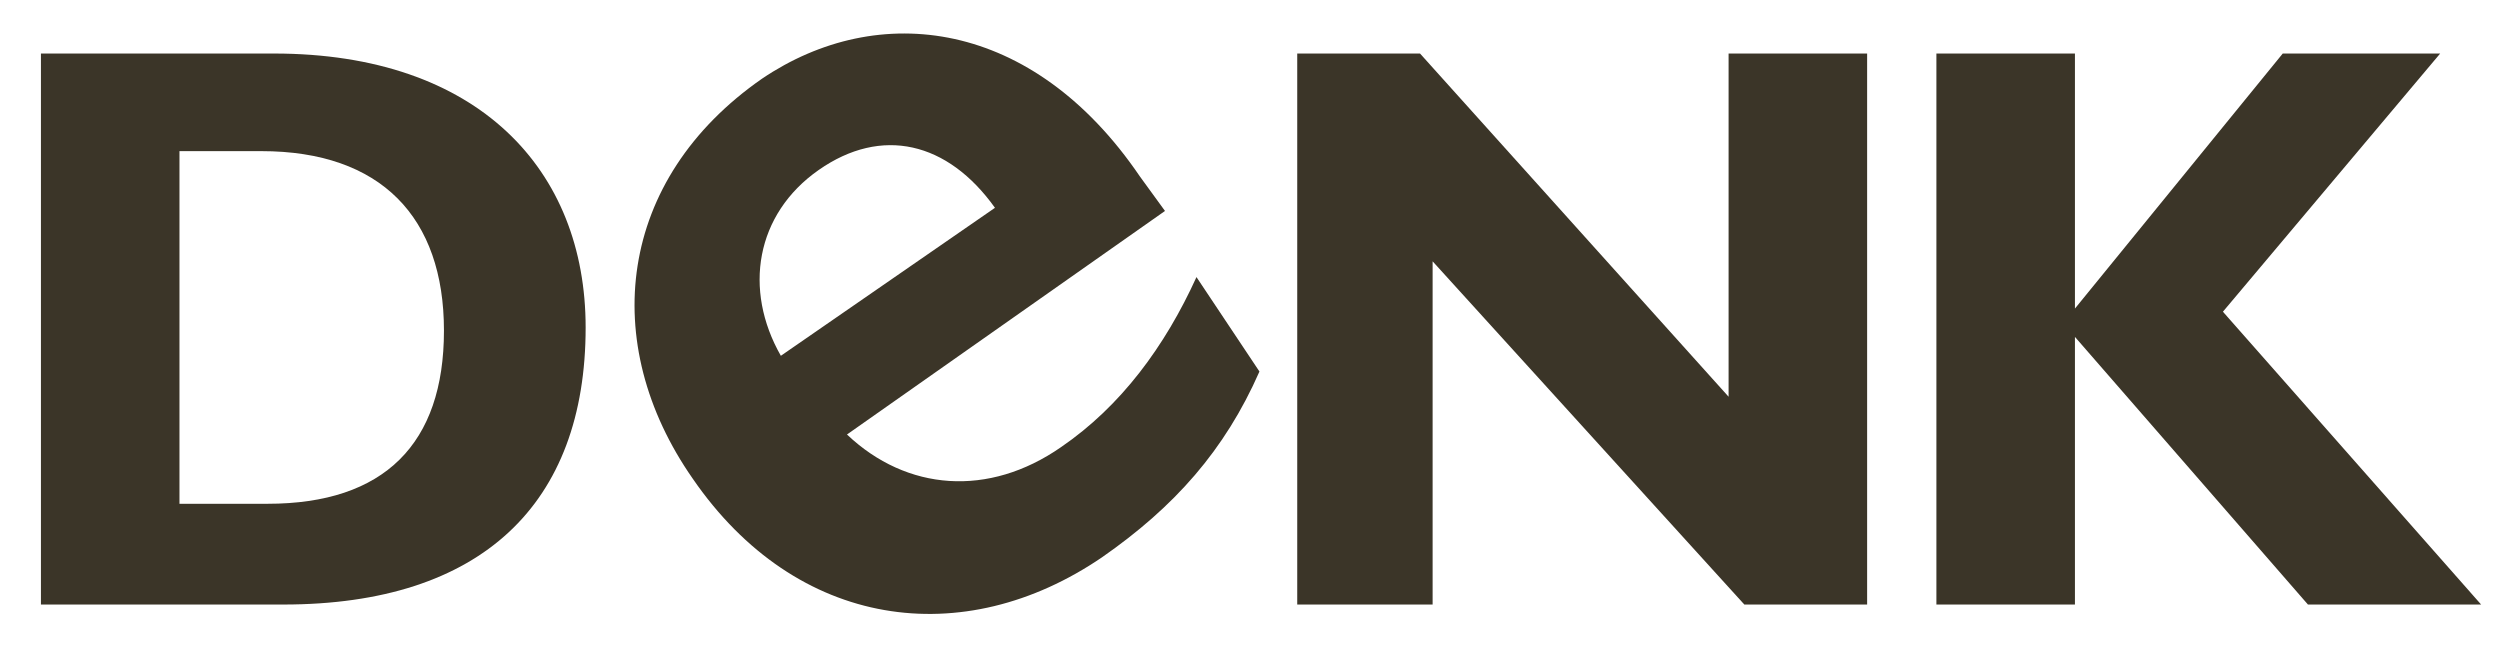
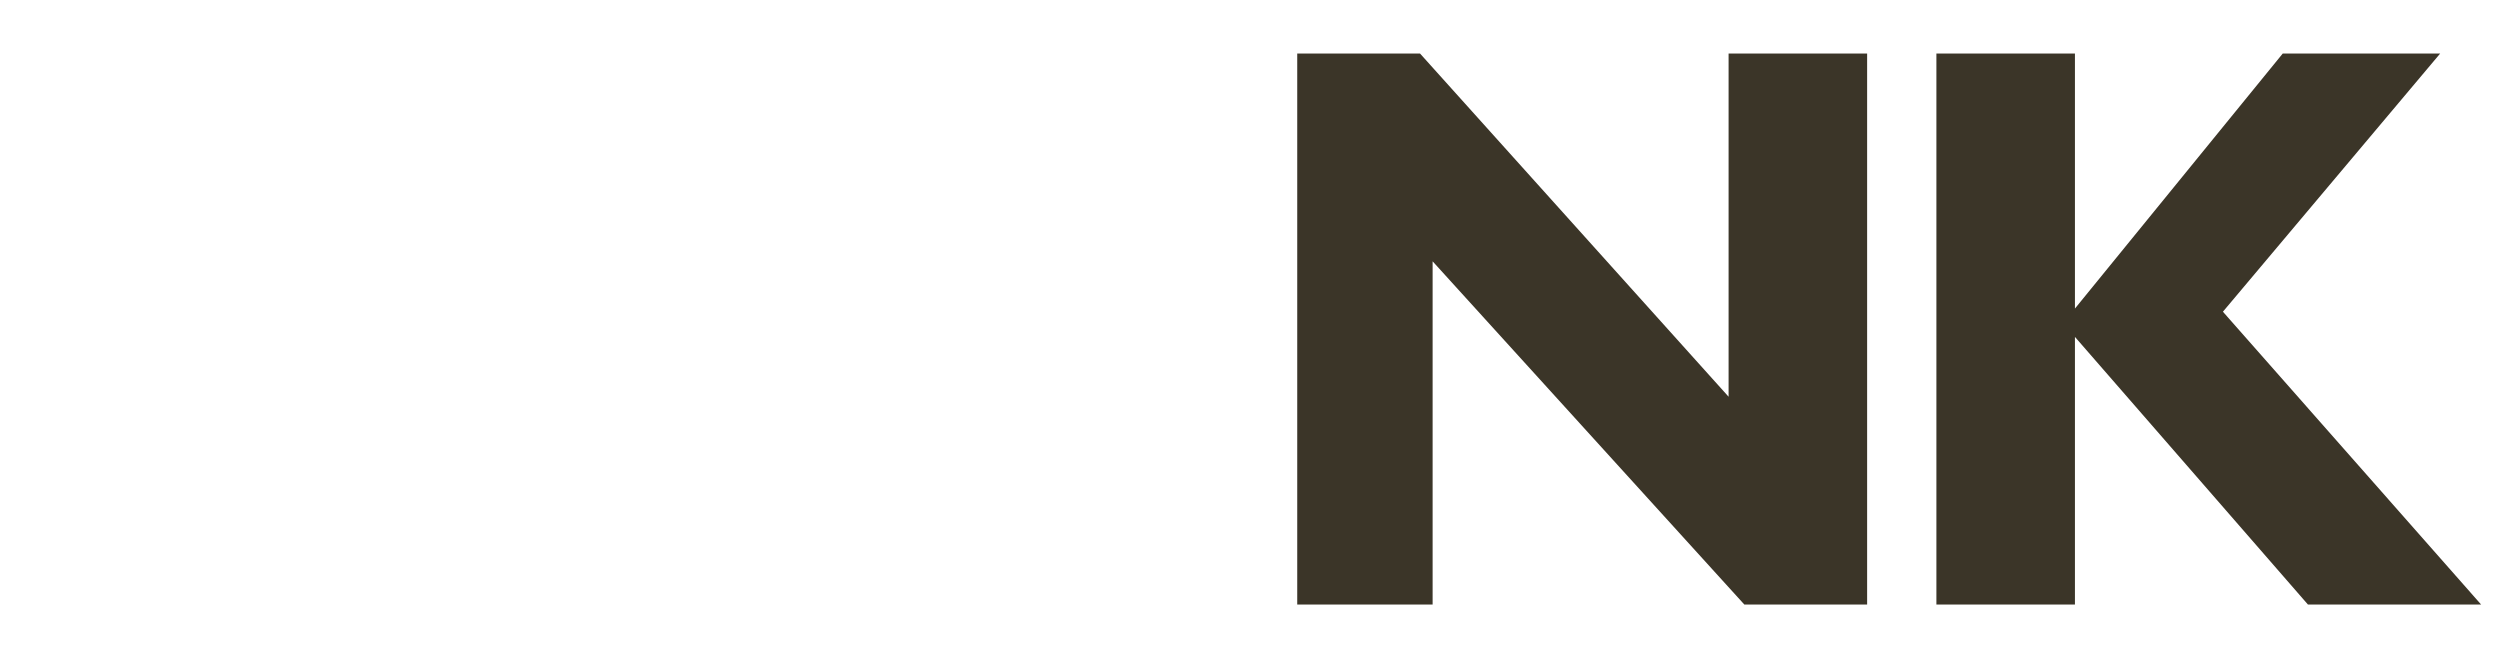
<svg xmlns="http://www.w3.org/2000/svg" version="1.1" id="a" x="0px" y="0px" viewBox="0 0 79.4 21.3" style="enable-background:new 0 0 79.4 21.3;" xml:space="preserve">
  <style type="text/css">
	.st0{fill:#3B3528;}
</style>
  <g>
-     <path class="st0" d="M24.8,11.3C23.6,9.2,24,6.8,26,5.4s4.1-0.9,5.6,1.2L24.8,11.3L24.8,11.3z M40,11.8l-2-3   c-1,2.2-2.4,4.1-4.3,5.4c-2.3,1.6-4.9,1.4-6.8-0.4L37,6.7l-0.8-1.1c-3.4-5-8.3-5.6-12-3.1C19.6,5.7,19,10.9,22,15.2   c3.3,4.8,8.6,5.5,13,2.5C37.3,16.1,38.9,14.3,40,11.8" />
-     <path class="st0" d="M14.1,10.5c0,3.6-1.9,5.5-5.6,5.5H5.7V4.8h2.6C12.1,4.8,14.1,6.9,14.1,10.5 M18.6,10.4c0-5-3.4-8.7-9.9-8.7   H1.3v17.5H9C15.3,19.2,18.6,16,18.6,10.4" />
-   </g>
+     </g>
  <polygon class="st0" points="54.9,1.7 54.9,12.6 45.1,1.7 41.2,1.7 41.2,19.2 45.5,19.2 45.5,8.3 55.4,19.2 59.3,19.2 59.3,1.7 " />
  <polygon class="st0" points="72.5,1.7 65.9,9.8 65.9,1.7 61.5,1.7 61.5,19.2 65.9,19.2 65.9,10.7 73.3,19.2 78.8,19.2 70.6,9.9   77.5,1.7 " />
</svg>